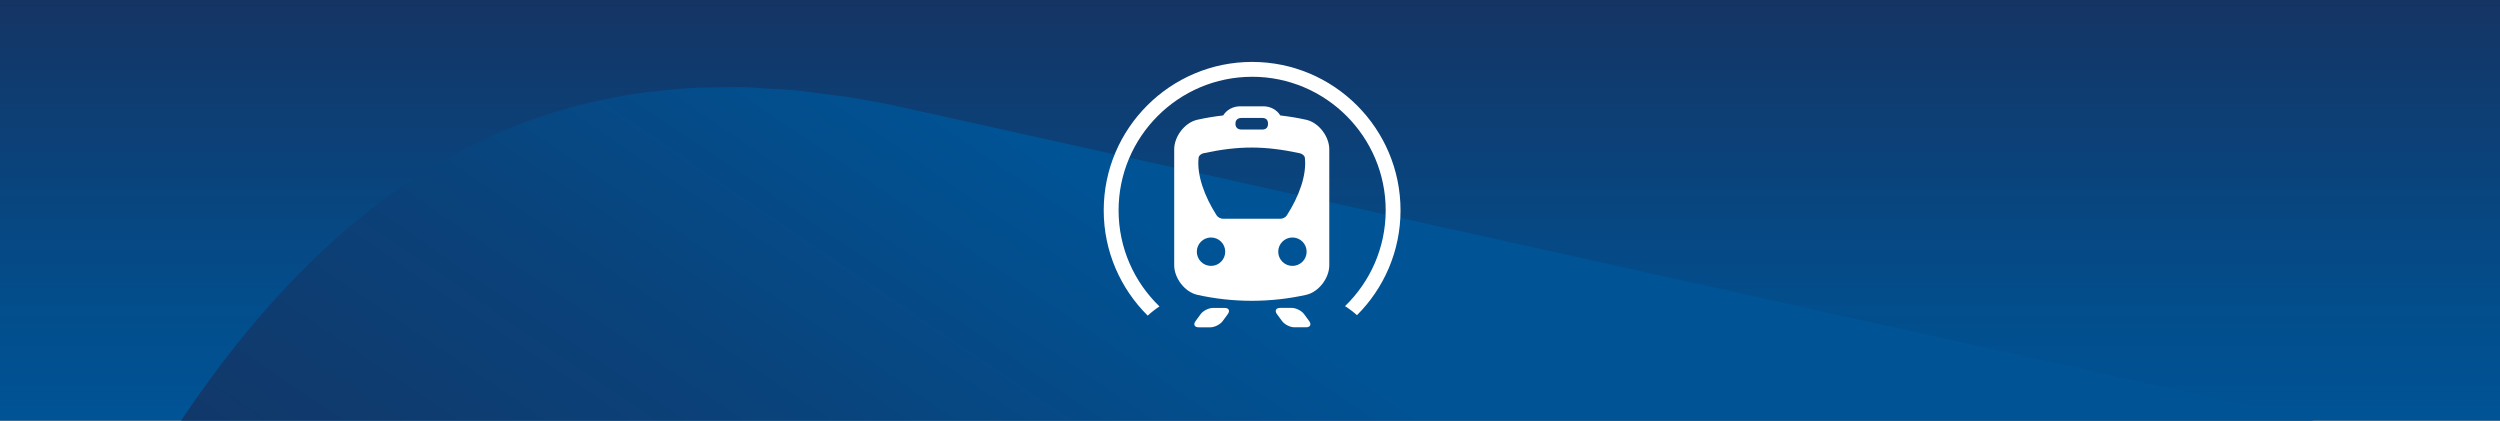
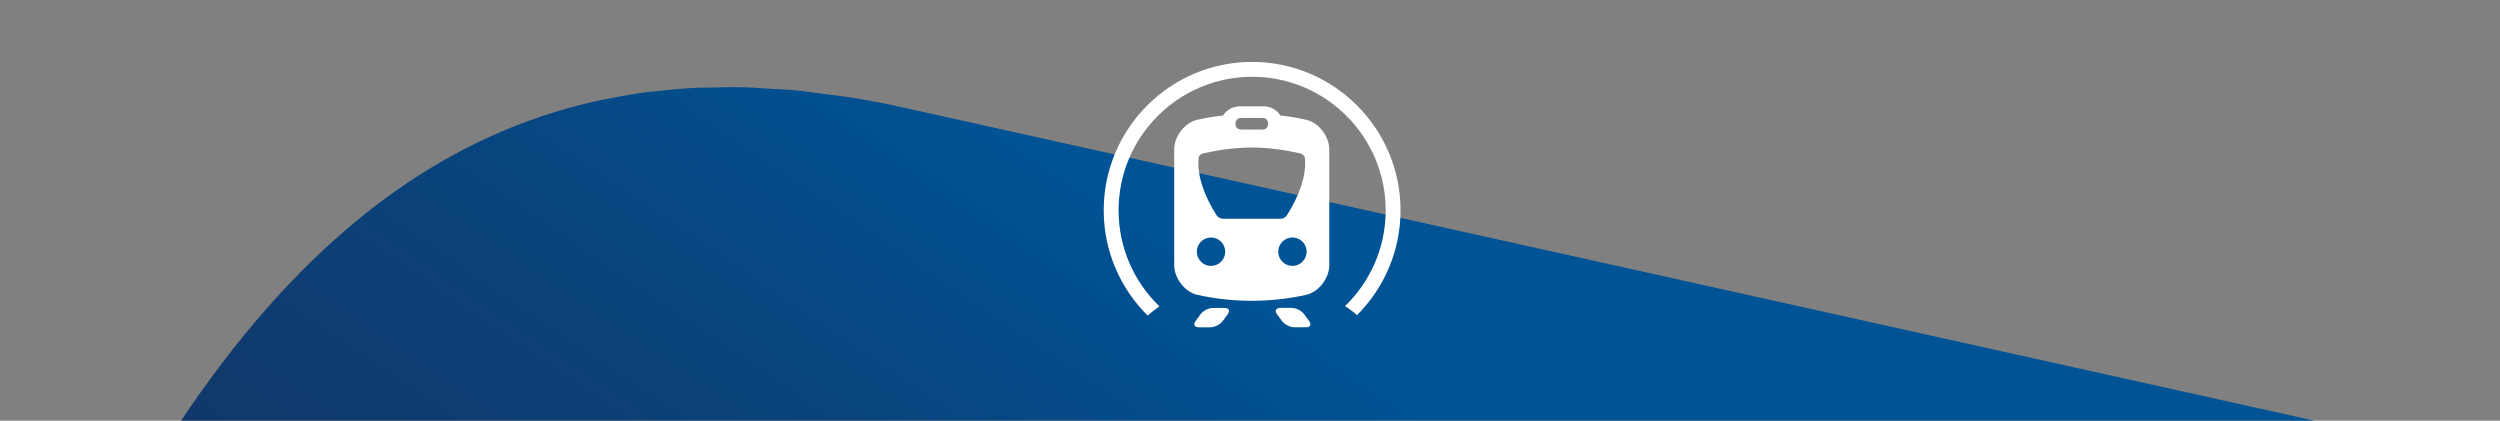
<svg xmlns="http://www.w3.org/2000/svg" id="Ebene_1" viewBox="0 0 1179.21 198.43">
  <rect x="0" y="0" width="1179.21" height="198.43" fill="#808080" stroke="none" />
  <defs>
    <style>.cls-1{fill:#fff;}.cls-2{fill:url(#Unbenannter_Verlauf_2);}.cls-3{clip-path:url(#clippath-1);}.cls-4{clip-path:url(#clippath);}.cls-5{fill:none;}.cls-6{fill:url(#Unbenannter_Verlauf_3);}</style>
    <clipPath id="clippath">
      <rect class="cls-5" y="0" width="1179.21" height="198.43" />
    </clipPath>
    <linearGradient id="Unbenannter_Verlauf_3" x1="293.16" y1="520.53" x2="293.48" y2="520.53" gradientTransform="translate(323480.96 -181852.59) rotate(90) scale(620.31)" gradientUnits="userSpaceOnUse">
      <stop offset="0" stop-color="#153463" />
      <stop offset=".24" stop-color="#0e3d72" />
      <stop offset=".71" stop-color="#034d8b" />
      <stop offset="1" stop-color="#005395" />
    </linearGradient>
    <clipPath id="clippath-1">
-       <path class="cls-5" d="M1547.07,299.49c-35.07,27.68-63.8,55.33-108.06,131.99l-267.47,462.32c-61.87,94.63-130.58,143.58-208.47,158.18l-1.47,.27c-42.29,7.69-87.27,5.29-135.33-5.37L-294.47,798.17c35.07-27.67,63.79-55.31,108.04-131.97l35.45-61.43L84.61,199.57s.03-.04,.05-.06c53.48-80.18,112.06-126.78,177.23-146.71,.22-.07,.44-.12,.66-.18,7.01-2.13,14.1-3.99,21.27-5.51,.51-.1,1.01-.16,1.51-.26,6.9-1.43,13.85-2.64,20.89-3.52,1.02-.13,2.07-.16,3.1-.28,6.56-.75,13.16-1.38,19.85-1.68,1.68-.07,3.41,0,5.09-.05,6.09-.17,12.2-.31,18.4-.12,2.65,.08,5.37,.37,8.04,.51,5.33,.29,10.64,.51,16.04,1.05,4.07,.41,8.23,1.08,12.35,1.61,4.12,.55,8.19,.95,12.36,1.63,8.35,1.36,16.79,2.99,25.33,4.88l1120.29,248.61Z" />
+       <path class="cls-5" d="M1547.07,299.49c-35.07,27.68-63.8,55.33-108.06,131.99l-267.47,462.32c-61.87,94.63-130.58,143.58-208.47,158.18l-1.47,.27c-42.29,7.69-87.27,5.29-135.33-5.37L-294.47,798.17c35.07-27.67,63.79-55.31,108.04-131.97l35.45-61.43L84.61,199.57s.03-.04,.05-.06c53.48-80.18,112.06-126.78,177.23-146.71,.22-.07,.44-.12,.66-.18,7.01-2.13,14.1-3.99,21.27-5.51,.51-.1,1.01-.16,1.51-.26,6.9-1.43,13.85-2.64,20.89-3.52,1.02-.13,2.07-.16,3.1-.28,6.56-.75,13.16-1.38,19.85-1.68,1.68-.07,3.41,0,5.09-.05,6.09-.17,12.2-.31,18.4-.12,2.65,.08,5.37,.37,8.04,.51,5.33,.29,10.64,.51,16.04,1.05,4.07,.41,8.23,1.08,12.35,1.61,4.12,.55,8.19,.95,12.36,1.63,8.35,1.36,16.79,2.99,25.33,4.88l1120.29,248.61" />
    </clipPath>
    <linearGradient id="Unbenannter_Verlauf_2" x1="293.4" y1="522.3" x2="295.93" y2="522.3" gradientTransform="translate(54728.12 -95193.77) rotate(-180) scale(183.31 -183.31)" gradientUnits="userSpaceOnUse">
      <stop offset="0" stop-color="#005395" />
      <stop offset=".38" stop-color="#0a427a" />
      <stop offset=".74" stop-color="#123768" />
      <stop offset="1" stop-color="#153462" />
    </linearGradient>
  </defs>
  <g class="cls-4">
-     <rect class="cls-6" x="0" y="0" width="1179.21" height="198.43" />
-   </g>
+     </g>
  <g class="cls-3">
    <rect class="cls-2" x="-436.99" y="-518.27" width="2126.63" height="2134.43" transform="translate(-179.53 759.23) rotate(-55.86)" />
  </g>
  <g>
    <path class="cls-1" d="M610.53,154.38c-2.01,0-4.63-1.33-5.82-2.95l-2.38-3.25c-1.19-1.62-.52-2.95,1.49-2.95h5.49c2.01,0,4.63,1.33,5.82,2.95l2.38,3.25c1.19,1.62,.52,2.95-1.49,2.95h-5.49Z" />
    <path class="cls-1" d="M572.13,145.24c-2.01,0-4.63,1.33-5.82,2.95l-2.38,3.25c-1.19,1.62-.52,2.95,1.49,2.95h5.49c2.01,0,4.63-1.33,5.82-2.95l2.38-3.25c1.19-1.62,.52-2.95-1.49-2.95h-5.49Z" />
    <path class="cls-1" d="M609.62,125.42c-3.7,0-6.7-3-6.7-6.7s3-6.7,6.7-6.7,6.7,3,6.7,6.7-3,6.7-6.7,6.7h0Zm-32.77-22.24c-.99,0-2.35-.6-2.97-1.57-5.77-9.01-9.44-19.07-8.51-27.3,.1-.89,1.21-1.79,2.38-2.05,16.64-3.56,28.7-3.54,45.35,.02,1.17,.26,2.28,1.21,2.38,2.1,.94,8.23-2.74,18.21-8.51,27.22-.62,.97-1.98,1.58-2.97,1.58h-27.14Zm-5.63,22.24c-3.7,0-6.7-3-6.7-6.7s3-6.7,6.7-6.7,6.7,3,6.7,6.7-3,6.7-6.7,6.7h0Zm14.49-69.79h9.6c2.17,0,2.79,1.23,2.79,2.74s-.62,2.74-2.79,2.74h-9.6c-2.17,0-2.97-1.23-2.97-2.74s.79-2.74,2.97-2.74h0Zm30.48,.88c-4.07-.91-8.17-1.58-12.29-2.06-1.55-2.55-4.53-4.31-7.99-4.31h-10.97c-3.46,0-6.44,1.76-7.99,4.31-4.12,.47-8.22,1.15-12.29,2.05-6.01,1.42-10.81,8.01-10.81,13.93v54.69c0,5.92,4.8,12.51,10.81,13.93,16.97,3.78,34.56,3.78,51.53,0,6-1.42,10.81-8.01,10.81-13.93v-54.69c0-5.92-4.8-12.51-10.81-13.93h0Z" />
    <path class="cls-1" d="M590.61,36.21c34.74,0,63,28.26,63,63,0,17.72-7.36,33.74-19.18,45.19,2,1.27,3.88,2.7,5.64,4.27,12.68-12.67,20.54-30.16,20.54-49.46,0-38.6-31.4-70-70-70s-70,31.4-70,70c0,19.41,7.95,36.98,20.75,49.67,1.71-1.58,3.57-3.04,5.55-4.34-11.89-11.46-19.29-27.54-19.29-45.32,0-34.74,28.26-63,63-63Z" />
  </g>
</svg>